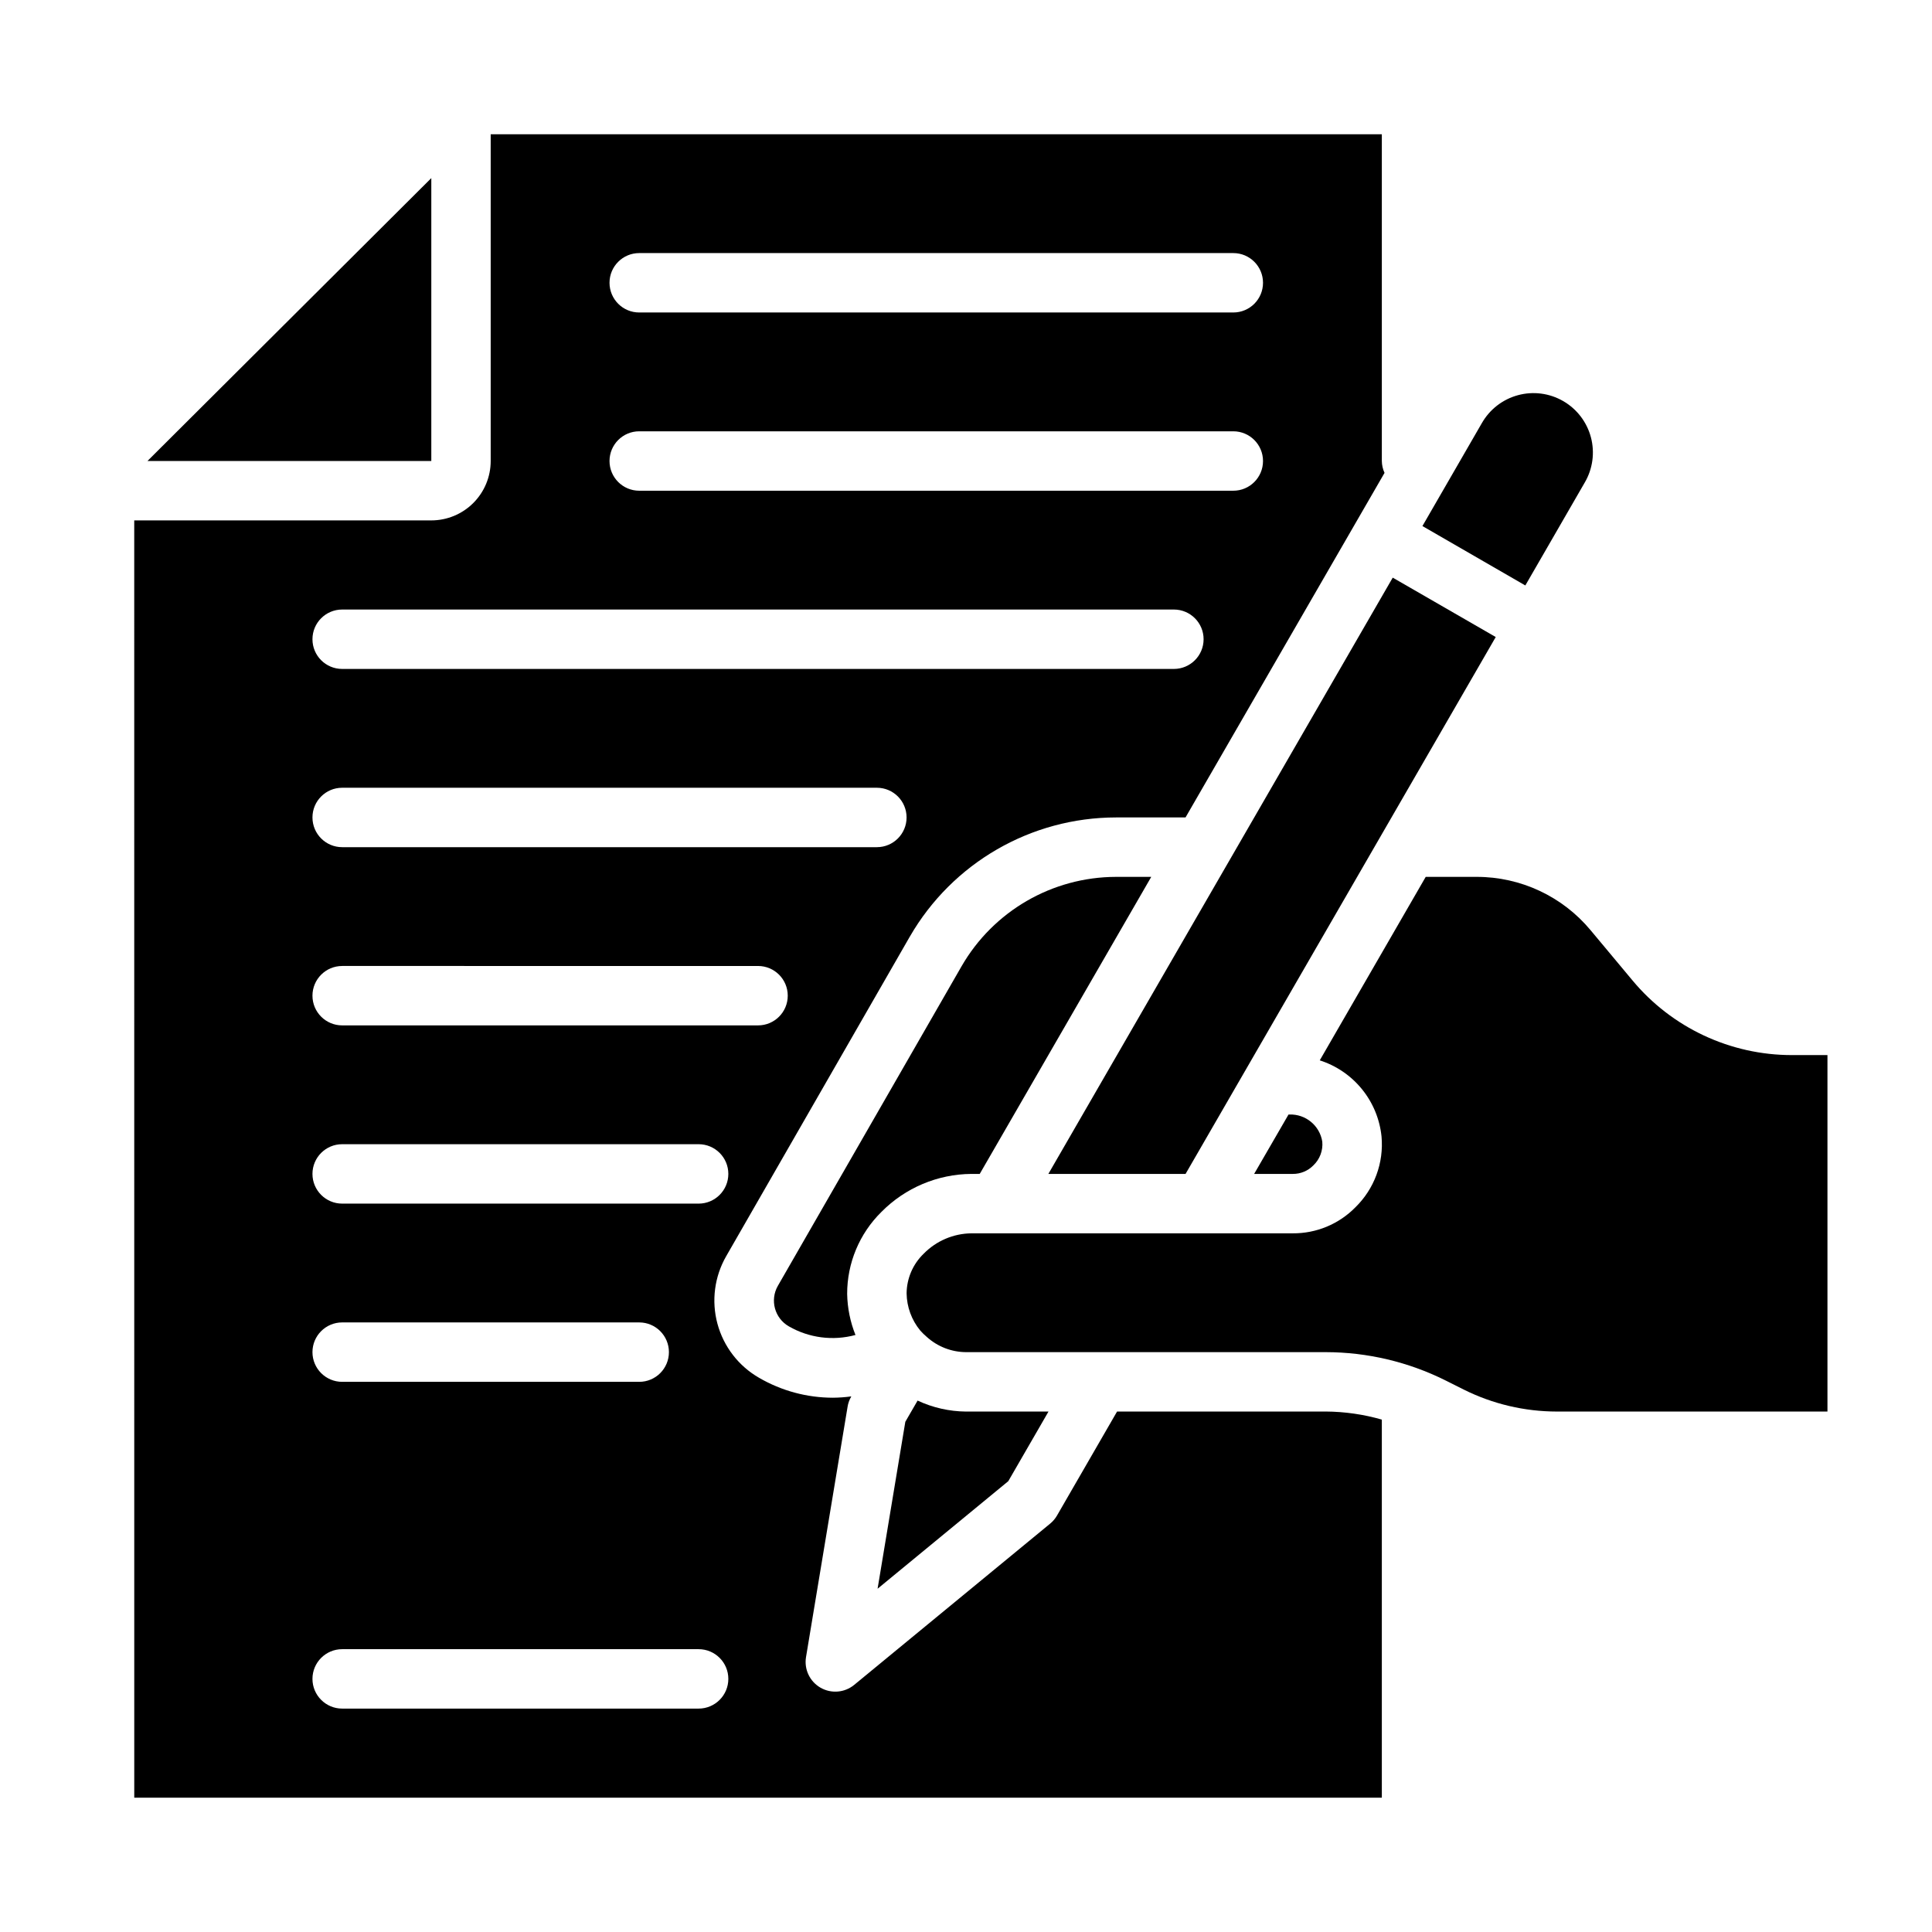
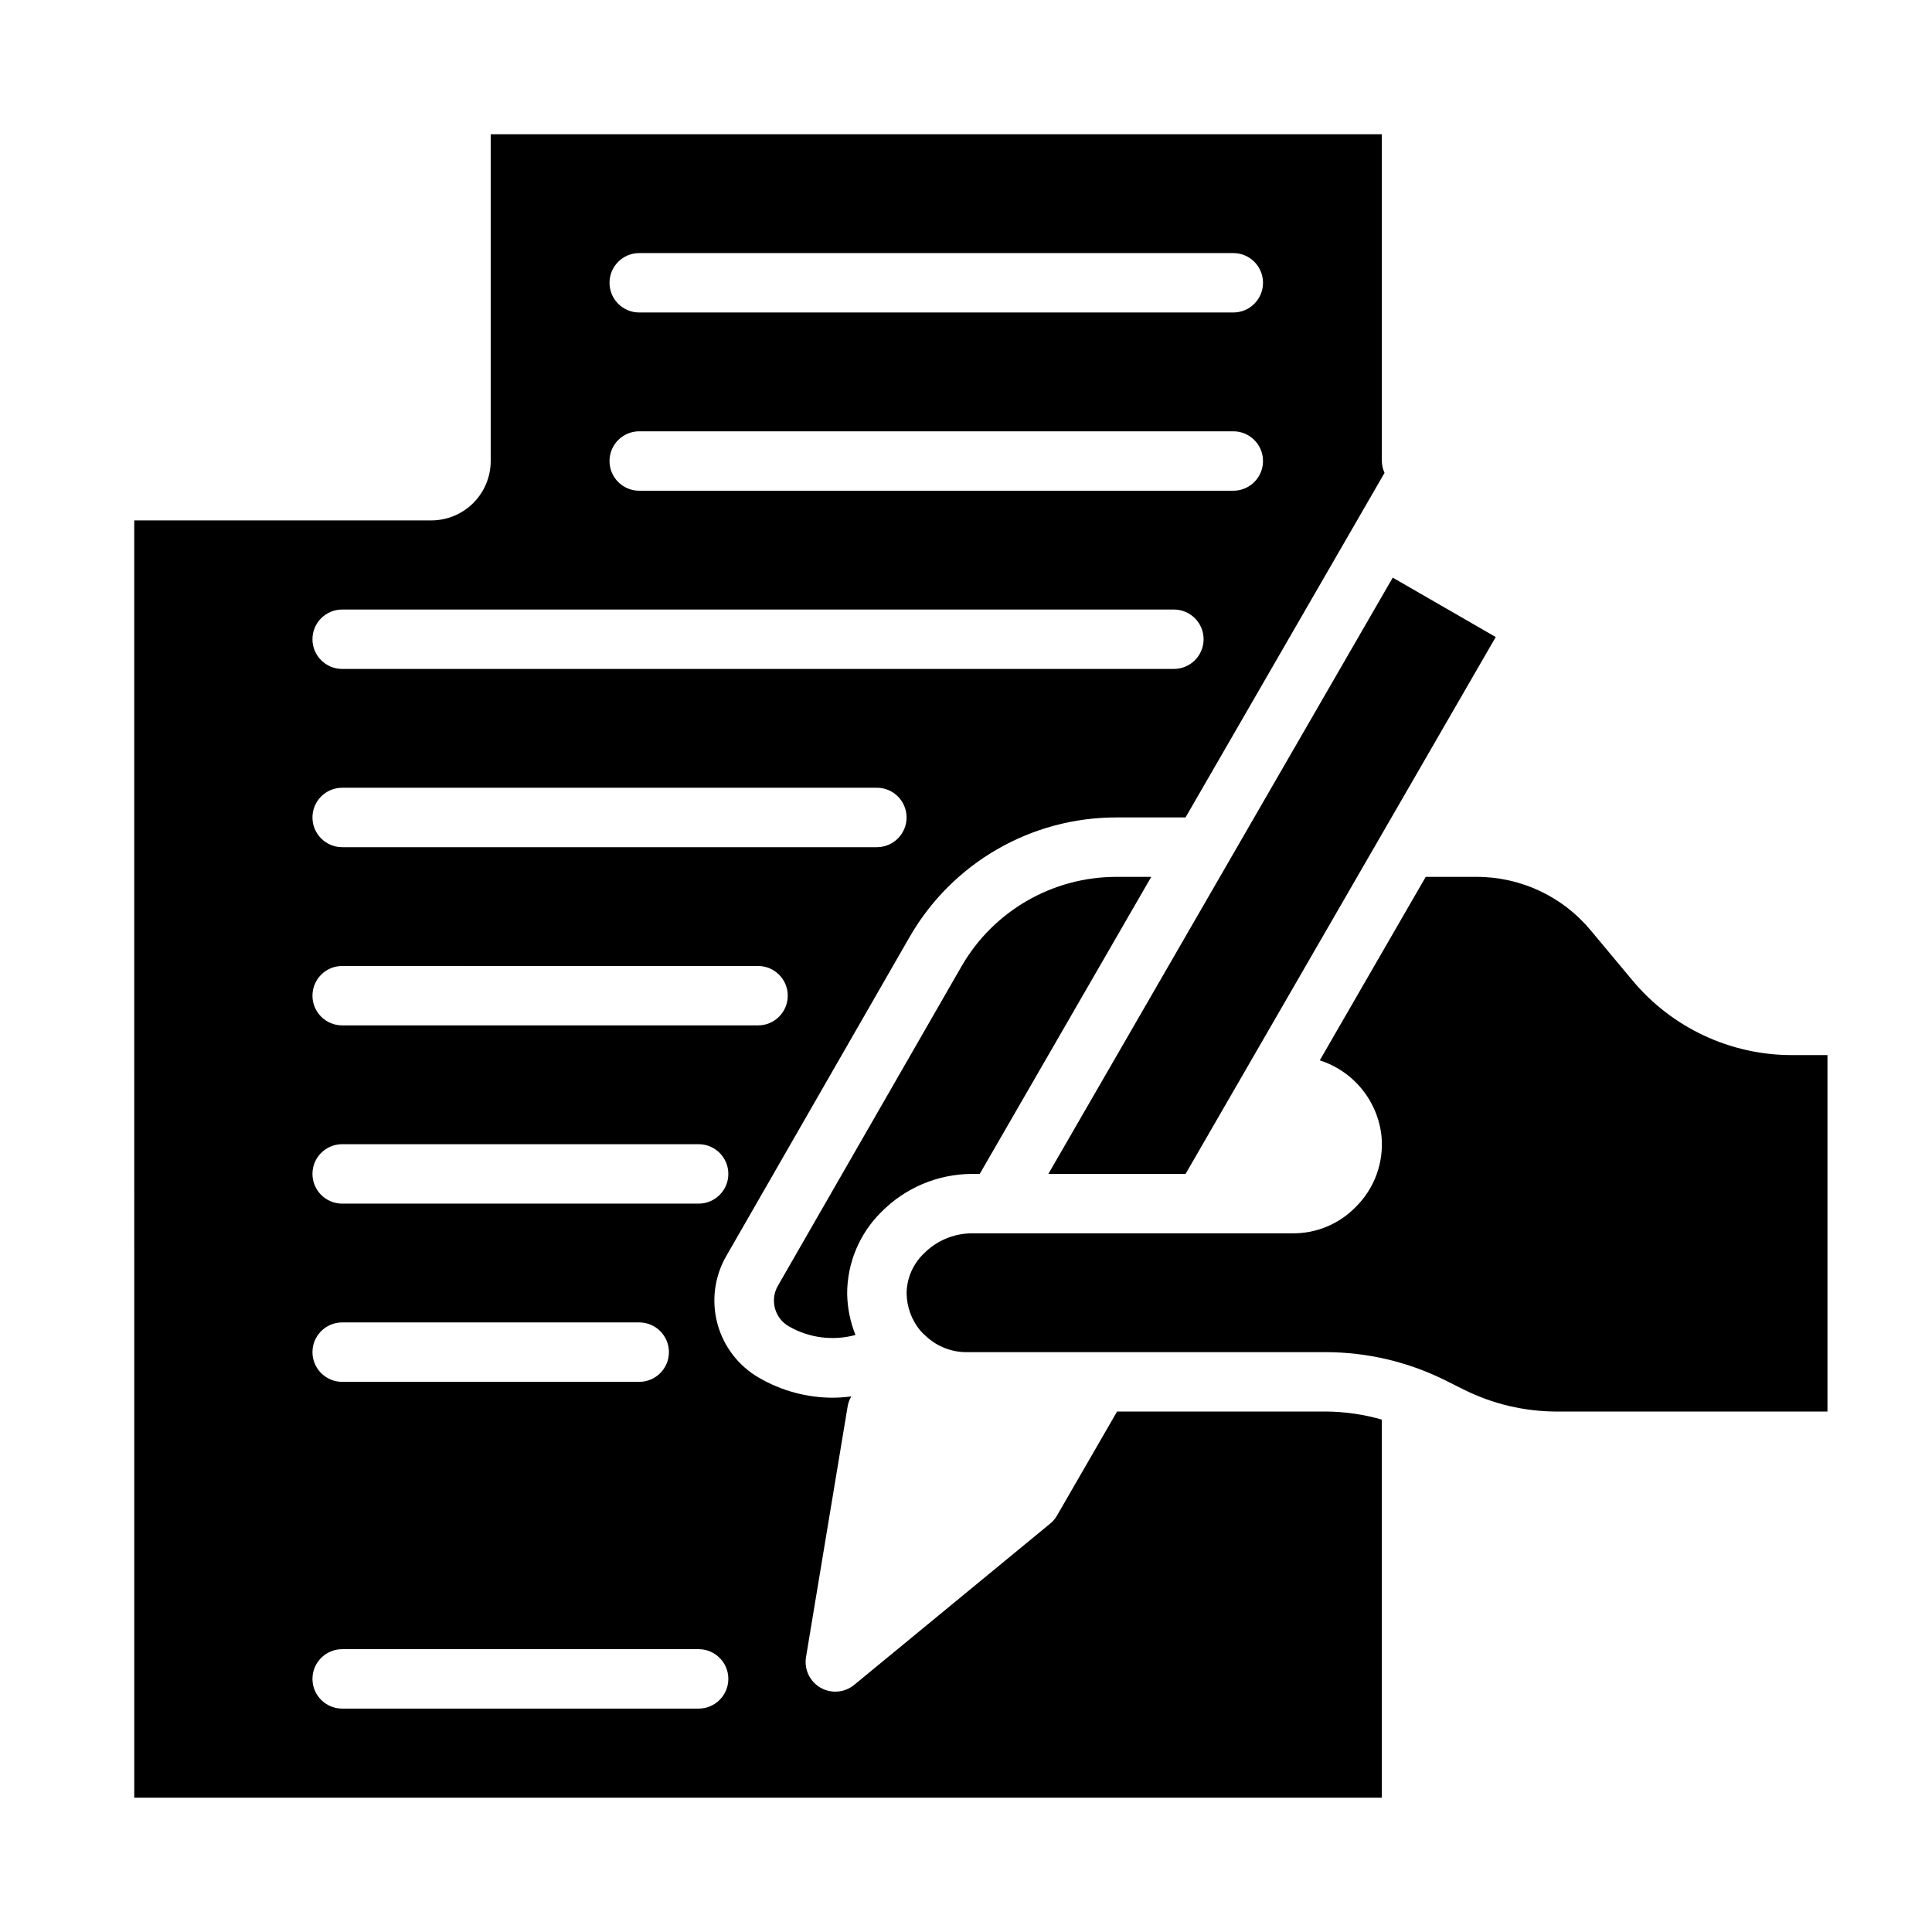
<svg xmlns="http://www.w3.org/2000/svg" fill="#000000" width="800px" height="800px" version="1.1" viewBox="144 144 512 512">
  <g>
    <path d="m513.09 297.08-91.262 158.02h36.359l82.199-142.28z" />
    <path d="m179.58 620.41h330.62v-100.2c-4.836-1.391-9.84-2.109-14.871-2.141h-55.293l-15.91 27.551v0.004c-0.469 0.816-1.082 1.539-1.809 2.141l-51.957 42.754v-0.004c-2.531 2.082-6.09 2.371-8.93 0.734-2.84-1.641-4.363-4.867-3.828-8.102l11.02-66.367c0.148-0.938 0.473-1.836 0.953-2.652v-0.066c-1.605 0.219-3.223 0.336-4.844 0.348-6.871-0.004-13.617-1.82-19.559-5.273-5.441-3.121-9.41-8.281-11.043-14.336-1.633-6.055-0.789-12.508 2.344-17.941l48.648-84.664v0.004c11.27-19.52 32.09-31.551 54.633-31.57h18.422l52.742-91.316-0.004 0.004c-0.453-0.988-0.699-2.062-0.715-3.148v-86.594h-236.16v86.594c0 4.176-1.66 8.18-4.613 11.133-2.953 2.949-6.957 4.609-11.133 4.609h-78.719zm133.82-409.34h157.44c4.348 0 7.871 3.523 7.871 7.871s-3.523 7.871-7.871 7.871h-157.44c-4.348 0-7.871-3.523-7.871-7.871s3.523-7.871 7.871-7.871zm0 47.23h157.44c4.348 0 7.871 3.527 7.871 7.875 0 4.348-3.523 7.871-7.871 7.871h-157.44c-4.348 0-7.871-3.523-7.871-7.871 0-4.348 3.523-7.875 7.871-7.875zm-78.719 47.234h220.41c4.348 0 7.875 3.523 7.875 7.871s-3.527 7.871-7.875 7.871h-220.41c-4.348 0-7.875-3.523-7.875-7.871s3.527-7.871 7.875-7.871zm0 47.23h141.7c4.348 0 7.871 3.523 7.871 7.871 0 4.348-3.523 7.875-7.871 7.875h-141.7c-4.348 0-7.875-3.527-7.875-7.875 0-4.348 3.527-7.871 7.875-7.871zm0 47.23 110.21 0.004c4.348 0 7.871 3.523 7.871 7.871s-3.523 7.871-7.871 7.871h-110.21c-4.348 0-7.875-3.523-7.875-7.871s3.527-7.871 7.875-7.871zm0 47.23 94.461 0.004c4.348 0 7.875 3.523 7.875 7.871 0 4.348-3.527 7.875-7.875 7.875h-94.461c-4.348 0-7.875-3.527-7.875-7.875 0-4.348 3.527-7.871 7.875-7.871zm0 47.23 78.719 0.004c4.348 0 7.871 3.527 7.871 7.875 0 4.348-3.523 7.871-7.871 7.871h-78.719c-4.348 0-7.875-3.523-7.875-7.871 0-4.348 3.527-7.875 7.875-7.875zm0 86.594 94.461 0.004c4.348 0 7.875 3.523 7.875 7.871 0 4.348-3.527 7.875-7.875 7.875h-94.461c-4.348 0-7.875-3.527-7.875-7.875 0-4.348 3.527-7.871 7.875-7.871z" />
-     <path d="m476.36 455.1h10.234c2.055 0.023 4.027-0.797 5.465-2.266 1.711-1.625 2.582-3.949 2.359-6.297-0.676-4.246-4.406-7.324-8.703-7.18h-0.242z" />
-     <path d="m258.3 191.2-75.23 74.977h75.23z" />
    <path d="m403.64 455.1 45.453-78.719h-9.336c-16.898 0.027-32.496 9.059-40.938 23.695l-48.68 84.688c-2.156 3.769-0.855 8.574 2.914 10.734 5.348 3.078 11.699 3.898 17.656 2.285-1.387-3.465-2.133-7.148-2.203-10.879-0.016-8.176 3.262-16.012 9.09-21.742 6.305-6.379 14.879-10 23.844-10.062z" />
-     <path d="m536.7 256.14-15.742 27.27 27.27 15.742 15.742-27.27v0.004c2.121-3.621 2.711-7.934 1.641-11.988-1.074-4.055-3.719-7.512-7.352-9.609-3.629-2.098-7.949-2.66-11.996-1.559-4.047 1.098-7.488 3.766-9.562 7.41z" />
    <path d="m618.93 423.61c-16.359 0.023-31.879-7.246-42.336-19.828l-11.043-13.234c-7.465-8.988-18.551-14.184-30.234-14.168h-13.488l-28.078 48.625c4.394 1.406 8.281 4.062 11.188 7.644 2.91 3.582 4.707 7.934 5.18 12.523 0.637 6.988-1.91 13.891-6.938 18.789-4.367 4.445-10.352 6.93-16.586 6.883h-85.145c-4.766 0.051-9.316 1.988-12.656 5.391-2.859 2.754-4.496 6.539-4.535 10.512 0.051 3.594 1.32 7.066 3.606 9.848 0.551 0.621 1.145 1.203 1.781 1.738 2.848 2.555 6.531 3.977 10.359 4h95.336c11 0.012 21.848 2.574 31.695 7.477l4.887 2.449c7.656 3.816 16.094 5.809 24.648 5.816h71.723v-94.465z" />
-     <path d="m387.17 515.17-3.25 5.621-7.352 44.242 34.637-28.504 10.656-18.449h-21.859c-4.438-0.039-8.812-1.035-12.832-2.91z" />
  </g>
</svg>